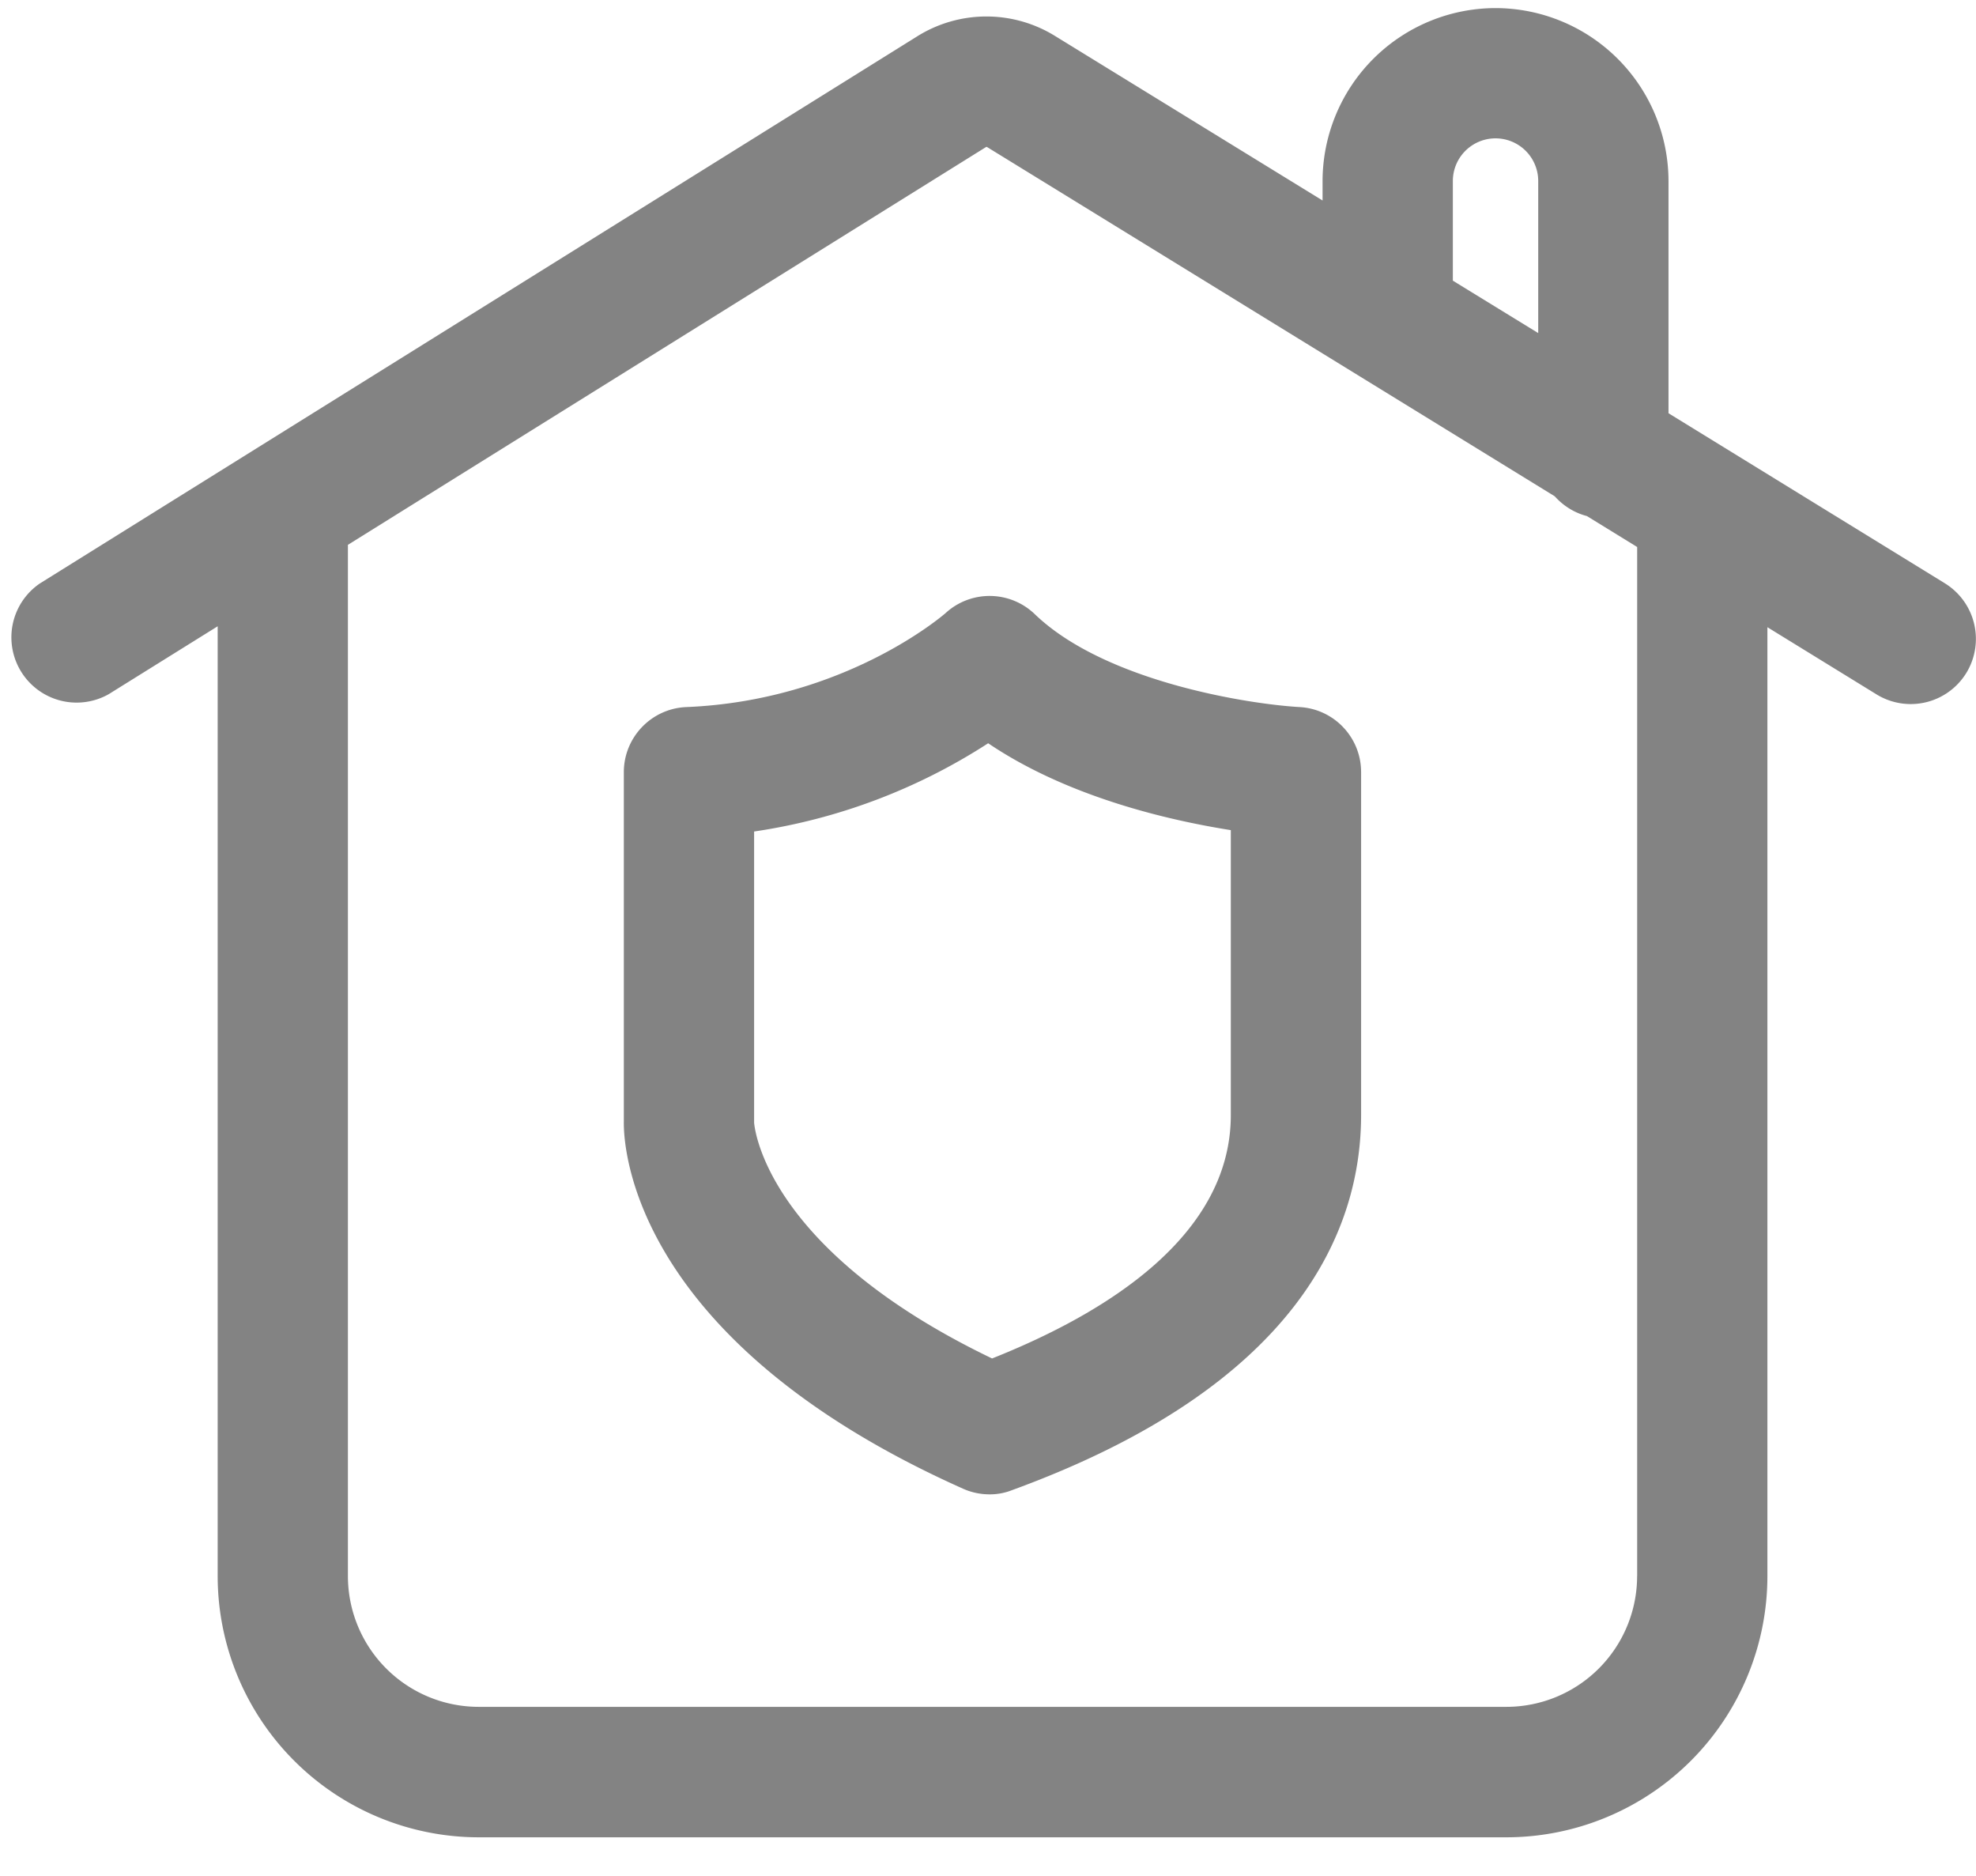
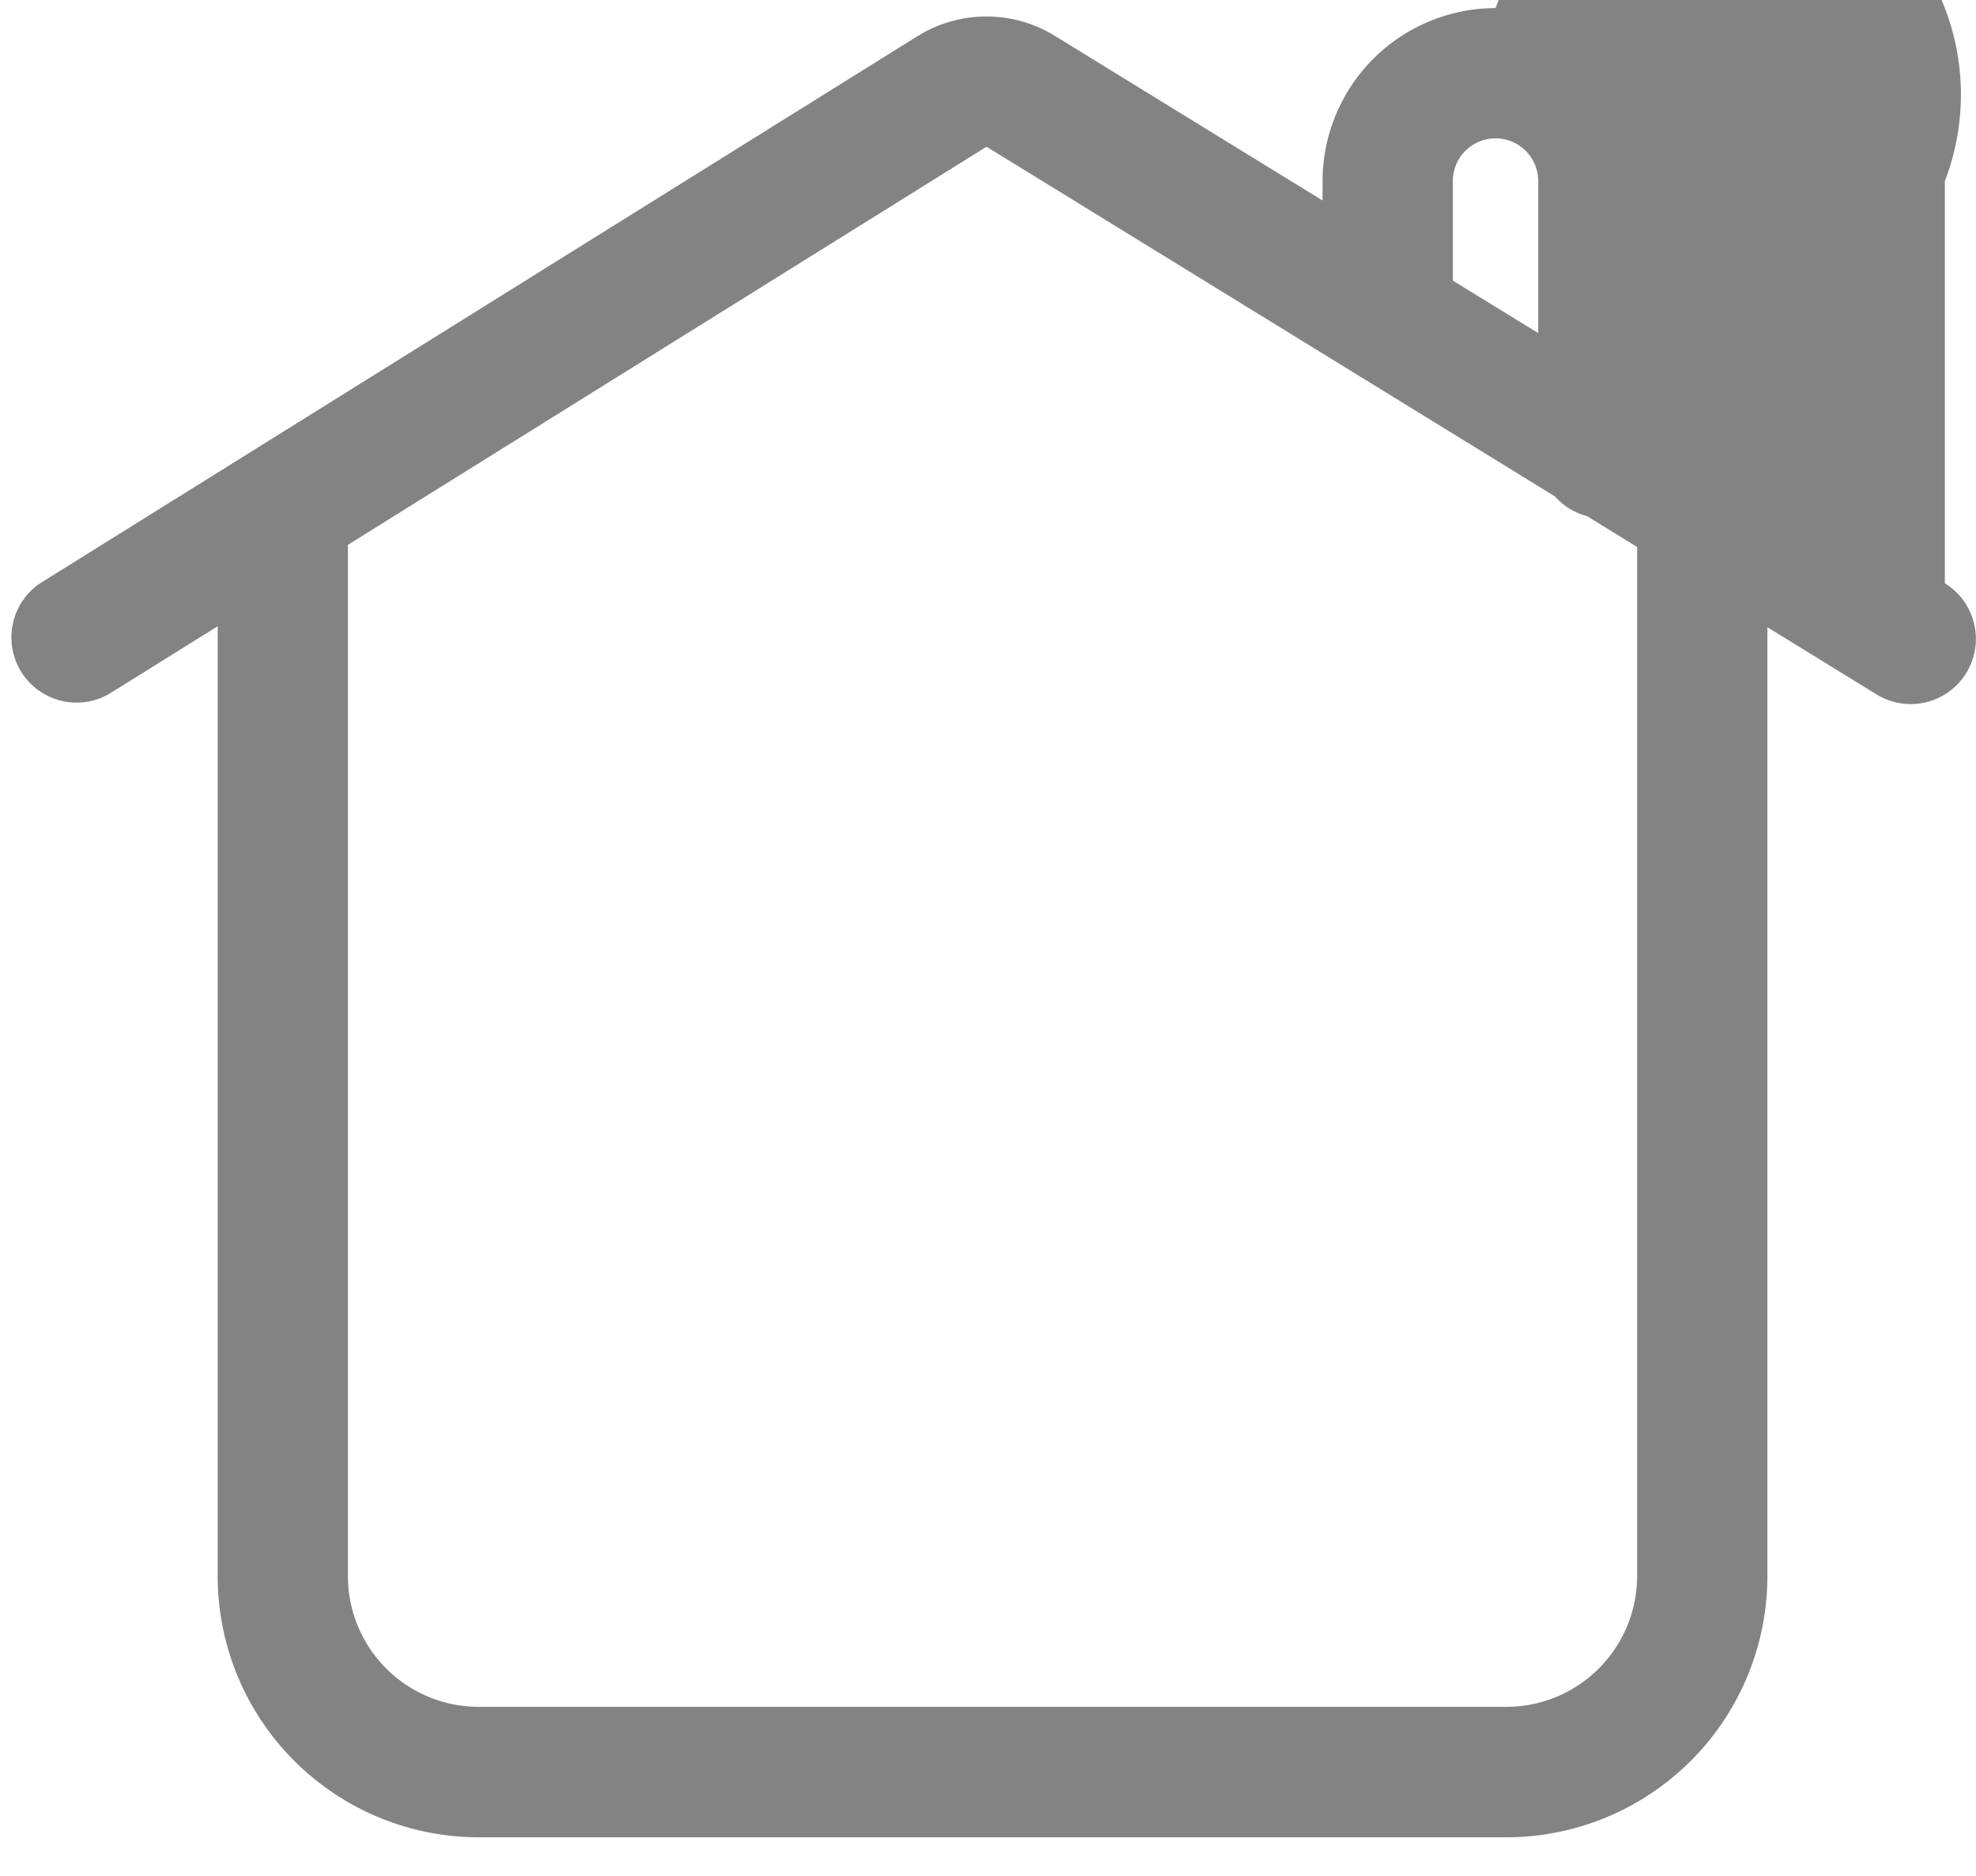
<svg xmlns="http://www.w3.org/2000/svg" t="1700969108044" class="icon" viewBox="0 0 1079 1024" version="1.1" p-id="22517" width="210.742" height="200">
-   <path d="M540.429 815.832c-4.985 0-9.89-0.997-14.525-3.072-180.035-80.411-185.398-185.667-185.263-200.03v-191.138c0-19.079 15.064-34.762 34.088-35.571 87.094-3.557 141.096-50.877 141.635-51.335a35.571 35.571 0 0 1 48.667 0.593c38.535 37.107 117.491 49.206 144.653 50.742 18.863 1.078 33.549 16.653 33.549 35.517v187.149c0 61.709-33.064 147.402-190.707 204.881a32.66 32.66 0 0 1-12.099 2.264z m-128.647-202.995c0.243 3.099 6.413 69.416 129.94 128.808 62.437-24.819 130.371-66.964 130.371-132.904v-155.54c-34.627-5.47-89.384-18.27-132.5-47.427a321.186 321.186 0 0 1-127.811 48.182v158.882z" fill="#313131" opacity=".6" p-id="22518" />
-   <path d="M1061.996 318.437l-150.905-92.834V98.843A94.585 94.585 0 0 0 816.613 4.419 94.585 94.585 0 0 0 722.189 98.843v10.617L576.243 19.725A71.276 71.276 0 0 0 500.682 19.941L21.747 318.545a35.624 35.624 0 0 0 37.645 60.416l59.473-37.053v518.629A142.659 142.659 0 0 0 261.389 1003.062h561.179a142.659 142.659 0 0 0 142.525-142.552V342.42l59.635 36.702a35.624 35.624 0 0 0 48.963-11.695 35.651 35.651 0 0 0-11.668-48.963z m-268.665-219.594a23.309 23.309 0 1 1 46.619 0v82.998l-46.619-28.618V98.843z m100.621 761.64a71.437 71.437 0 0 1-71.411 71.357H261.389a71.437 71.437 0 0 1-71.411-71.357V297.445L538.381 80.303c0.189-0.135 0.404-0.135 0.647 0l309.949 190.653c4.608 5.147 10.671 9 17.543 10.779l27.459 16.896v561.853z" fill="#313131" opacity=".6" p-id="22519" />
+   <path d="M1061.996 318.437V98.843A94.585 94.585 0 0 0 816.613 4.419 94.585 94.585 0 0 0 722.189 98.843v10.617L576.243 19.725A71.276 71.276 0 0 0 500.682 19.941L21.747 318.545a35.624 35.624 0 0 0 37.645 60.416l59.473-37.053v518.629A142.659 142.659 0 0 0 261.389 1003.062h561.179a142.659 142.659 0 0 0 142.525-142.552V342.42l59.635 36.702a35.624 35.624 0 0 0 48.963-11.695 35.651 35.651 0 0 0-11.668-48.963z m-268.665-219.594a23.309 23.309 0 1 1 46.619 0v82.998l-46.619-28.618V98.843z m100.621 761.64a71.437 71.437 0 0 1-71.411 71.357H261.389a71.437 71.437 0 0 1-71.411-71.357V297.445L538.381 80.303c0.189-0.135 0.404-0.135 0.647 0l309.949 190.653c4.608 5.147 10.671 9 17.543 10.779l27.459 16.896v561.853z" fill="#313131" opacity=".6" p-id="22519" />
</svg>